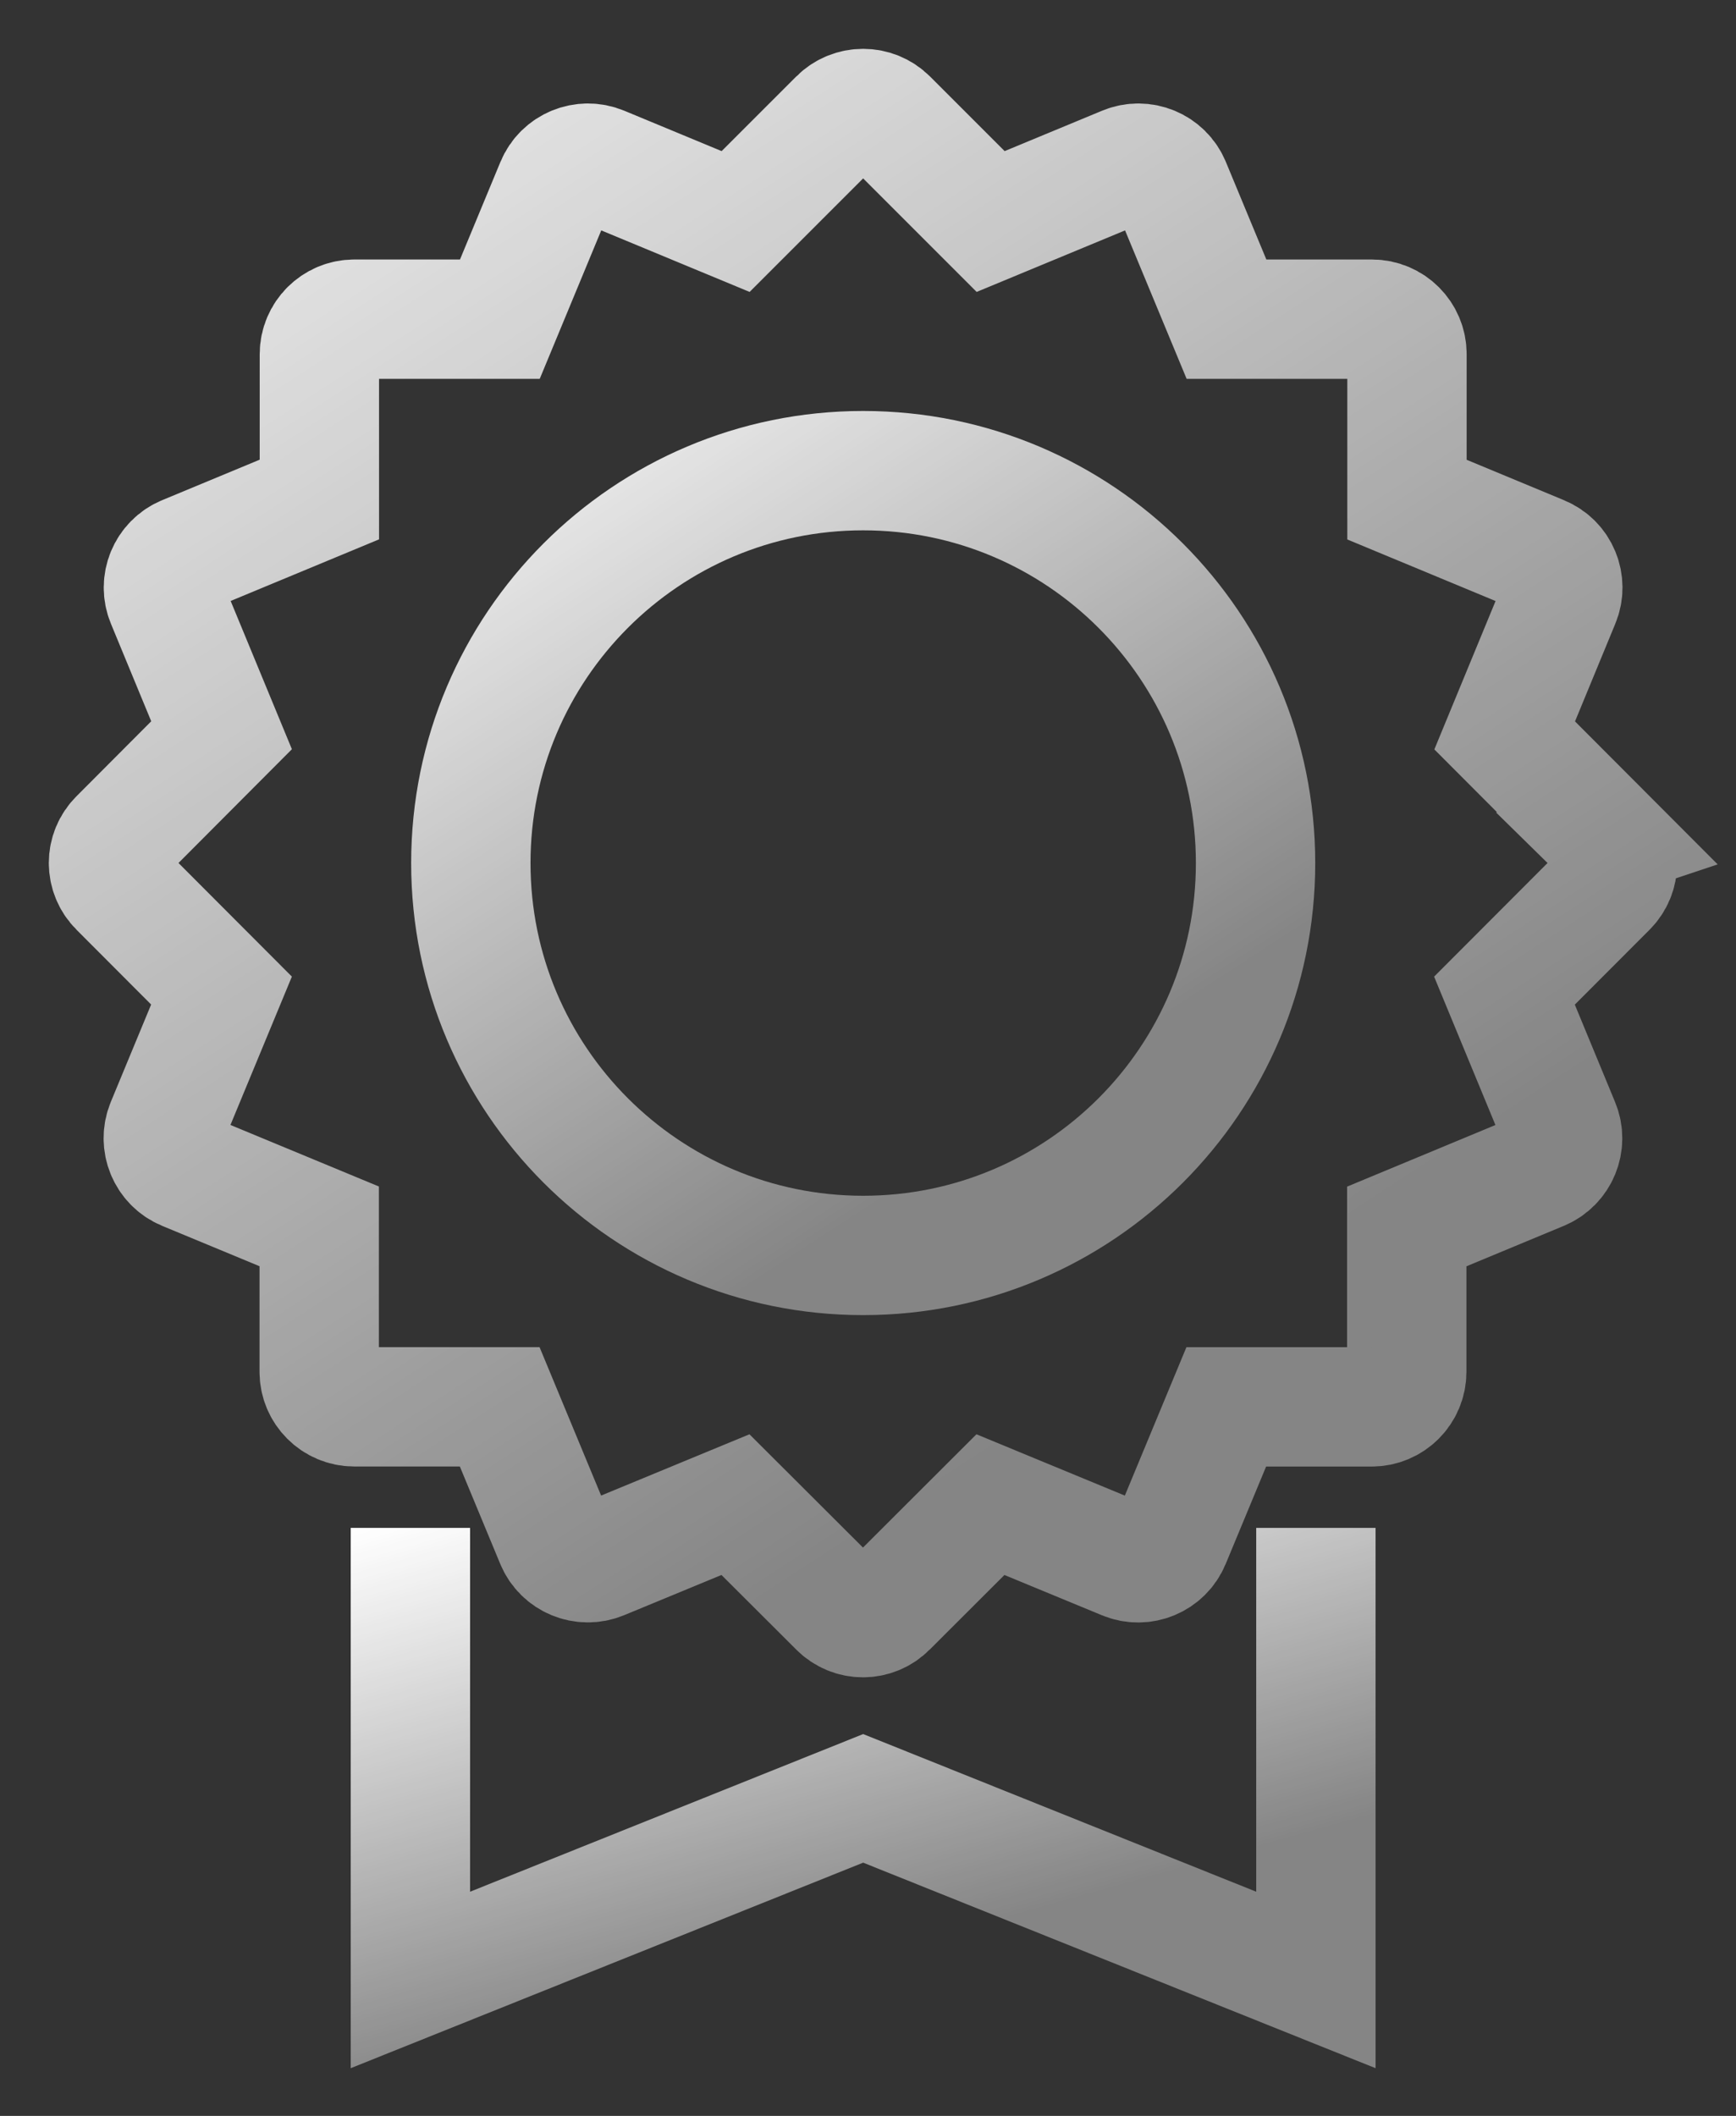
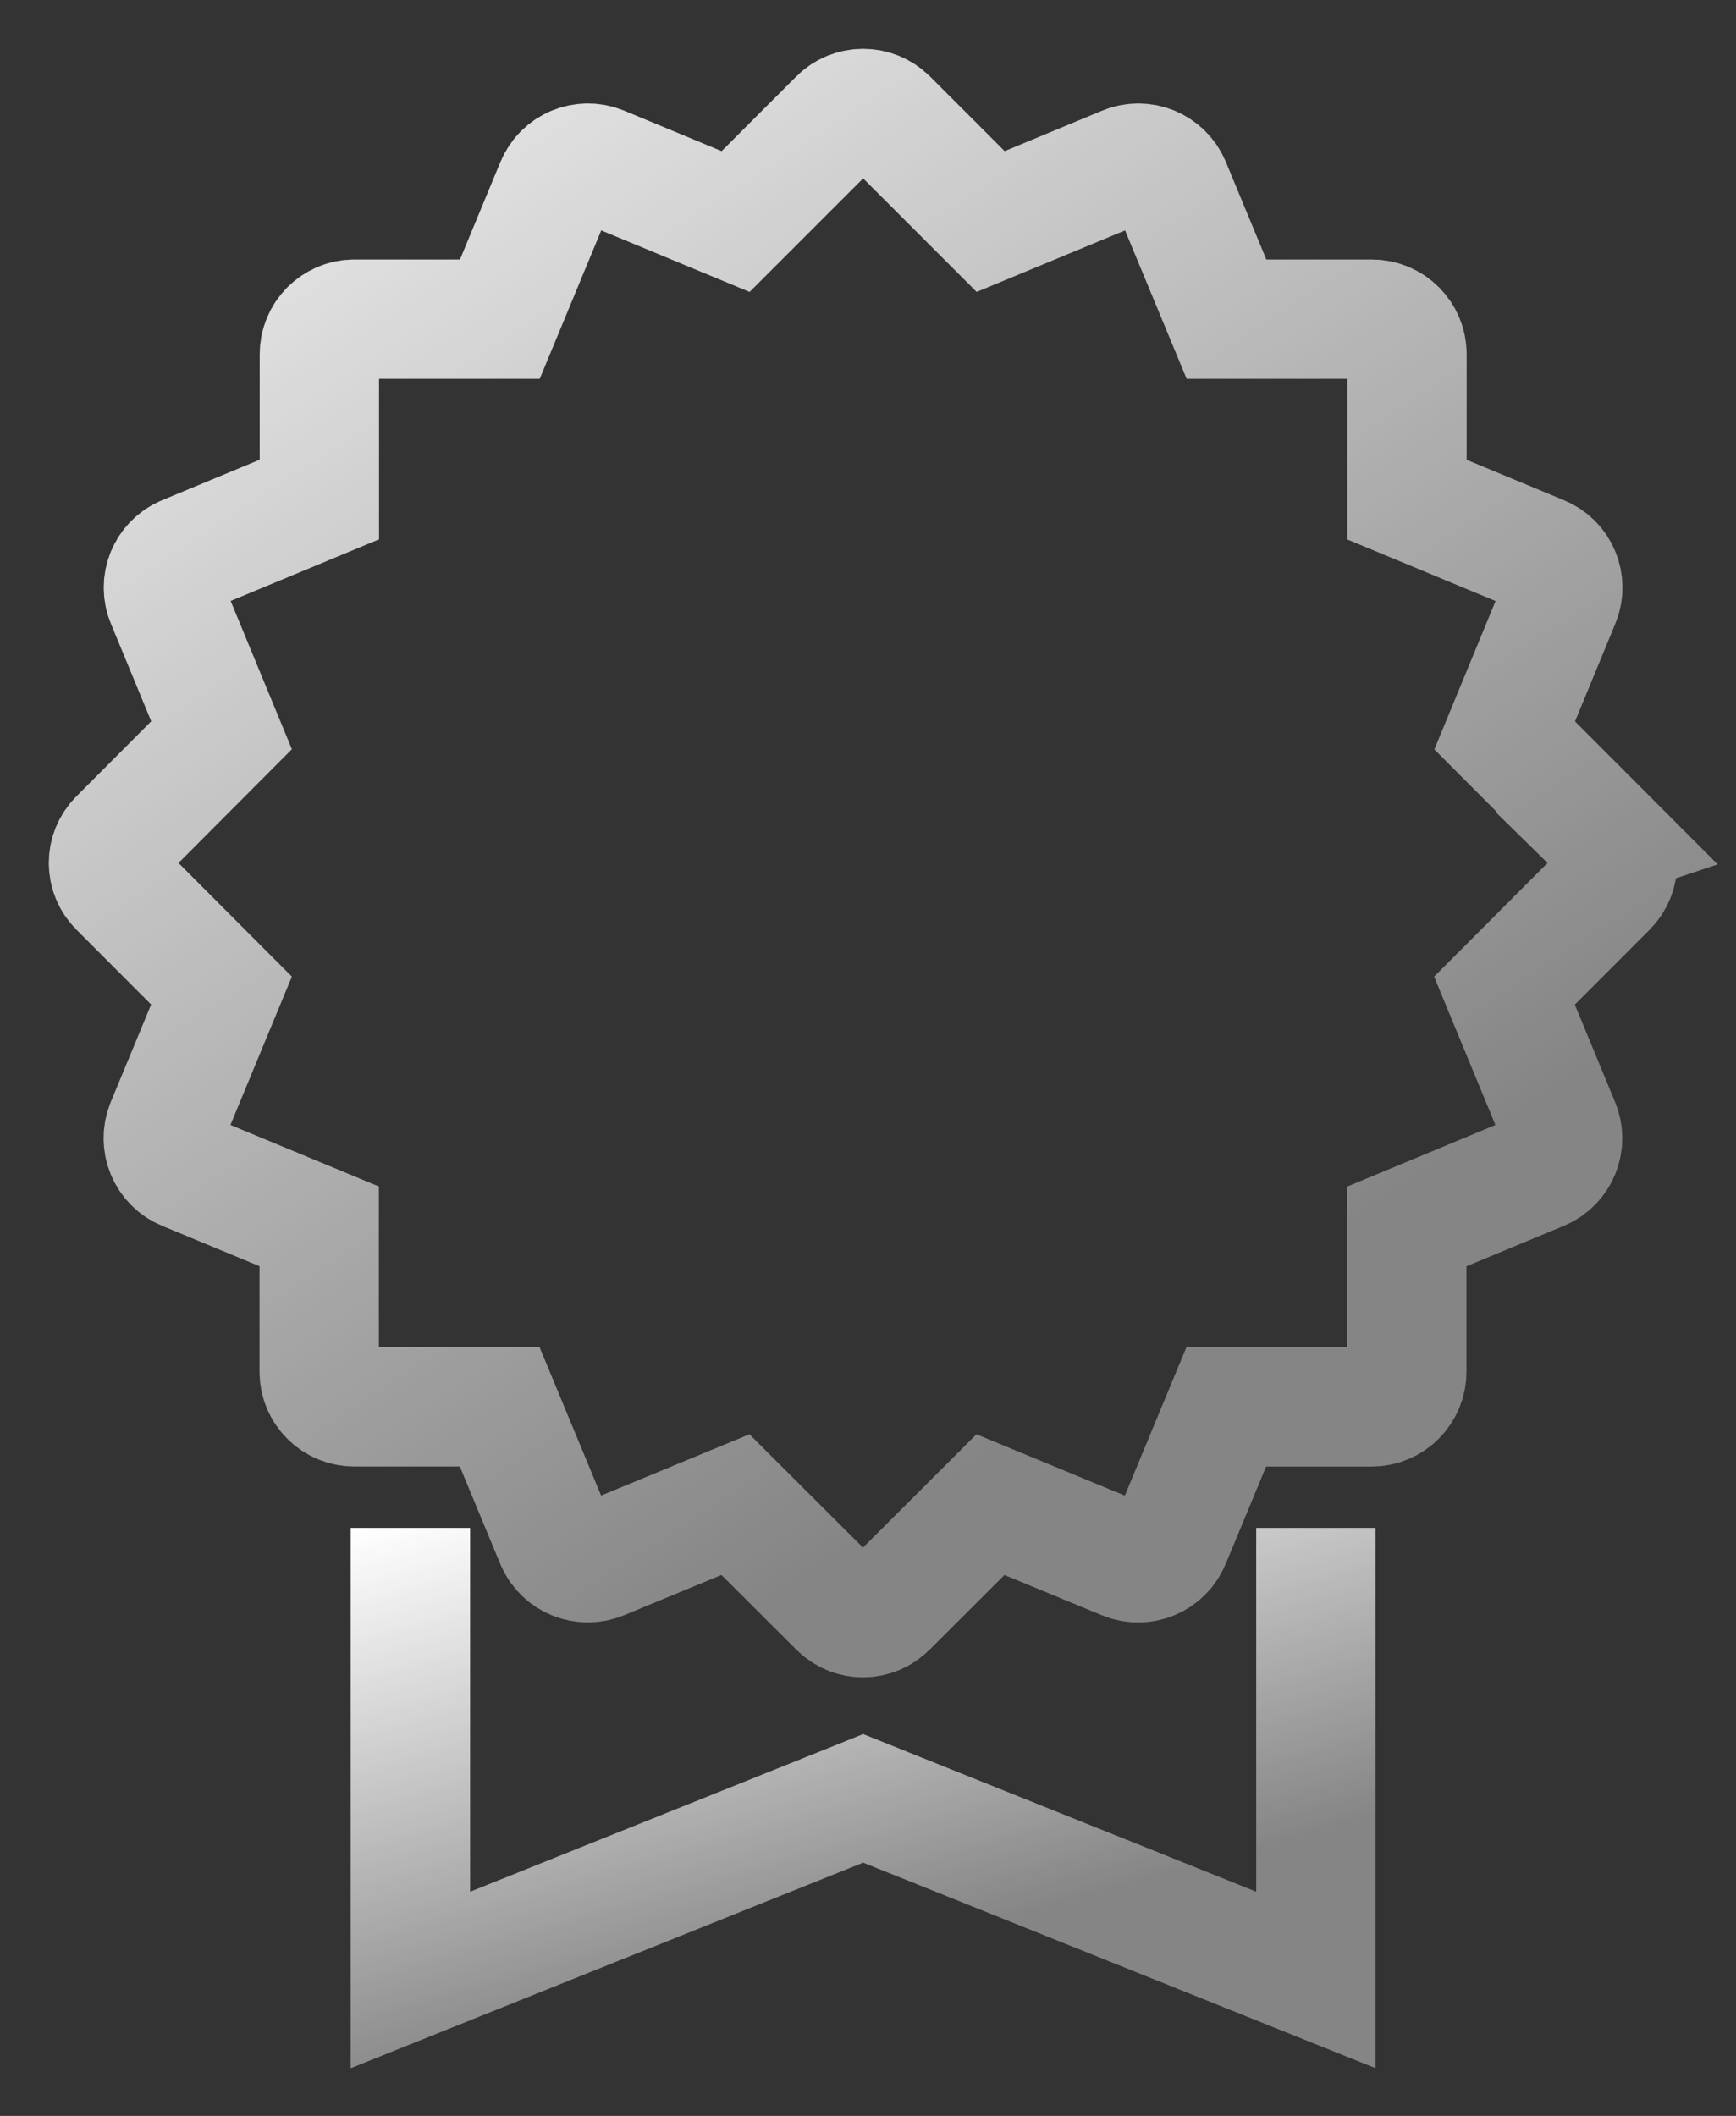
<svg xmlns="http://www.w3.org/2000/svg" width="32" height="39" viewBox="0 0 32 39" fill="none">
  <rect x="0" y="0" width="32" height="39" fill="#333333" stroke="none" />
  <path d="M24.256 29.262V36.494L15.911 33.147L7.565 36.494V29.262" stroke="url(#paint0_linear_1688_16697)" stroke-width="2.2" stroke-linecap="square" />
  <path d="M29.628 15.451L27.736 13.555L28.758 11.078C28.895 10.75 28.74 10.371 28.409 10.236L25.935 9.209V6.528C25.935 6.172 25.646 5.883 25.29 5.883H22.608L21.581 3.407C21.445 3.076 21.065 2.92 20.736 3.057L18.261 4.083L16.367 2.189C16.115 1.937 15.706 1.937 15.454 2.189L13.56 4.083L11.086 3.057C10.756 2.92 10.376 3.076 10.24 3.407L9.214 5.883H6.532C6.176 5.883 5.887 6.172 5.887 6.528V9.207L3.411 10.235C3.08 10.371 2.925 10.75 3.062 11.078L4.084 13.552L2.191 15.451C1.936 15.701 1.936 16.11 2.191 16.362L4.083 18.258L3.059 20.731C2.923 21.062 3.078 21.44 3.409 21.578L5.884 22.604V25.285C5.884 25.641 6.173 25.93 6.529 25.93H9.211L10.237 28.404C10.373 28.734 10.752 28.891 11.083 28.755L13.557 27.733L15.452 29.624C15.703 29.88 16.111 29.88 16.363 29.624L18.257 27.733L20.733 28.756C21.063 28.893 21.441 28.735 21.577 28.406L22.604 25.931H25.285C25.641 25.931 25.931 25.642 25.931 25.286V22.606L28.404 21.579C28.735 21.442 28.892 21.063 28.754 20.732L27.732 18.259L29.625 16.363C29.879 16.113 29.879 15.703 29.625 15.452L29.628 15.451Z" stroke="url(#paint1_linear_1688_16697)" stroke-width="2.2" stroke-linecap="round" />
-   <path d="M15.911 23.14C19.906 23.14 23.144 19.902 23.144 15.908C23.144 11.913 19.906 8.675 15.911 8.675C11.917 8.675 8.679 11.913 8.679 15.908C8.679 19.902 11.917 23.14 15.911 23.14Z" stroke="url(#paint2_linear_1688_16697)" stroke-width="2.2" stroke-linecap="round" />
  <defs>
    <linearGradient id="paint0_linear_1688_16697" x1="20.913" y1="34.763" x2="18.143" y2="24.926" gradientUnits="userSpaceOnUse">
      <stop stop-color="white" stop-opacity="0.4" />
      <stop offset="1" stop-color="white" />
    </linearGradient>
    <linearGradient id="paint1_linear_1688_16697" x1="24.244" y1="23.157" x2="5.589" y2="-5.553" gradientUnits="userSpaceOnUse">
      <stop stop-color="white" stop-opacity="0.4" />
      <stop offset="1" stop-color="white" />
    </linearGradient>
    <linearGradient id="paint2_linear_1688_16697" x1="20.247" y1="19.677" x2="10.545" y2="4.747" gradientUnits="userSpaceOnUse">
      <stop stop-color="white" stop-opacity="0.4" />
      <stop offset="1" stop-color="white" />
    </linearGradient>
  </defs>
</svg>